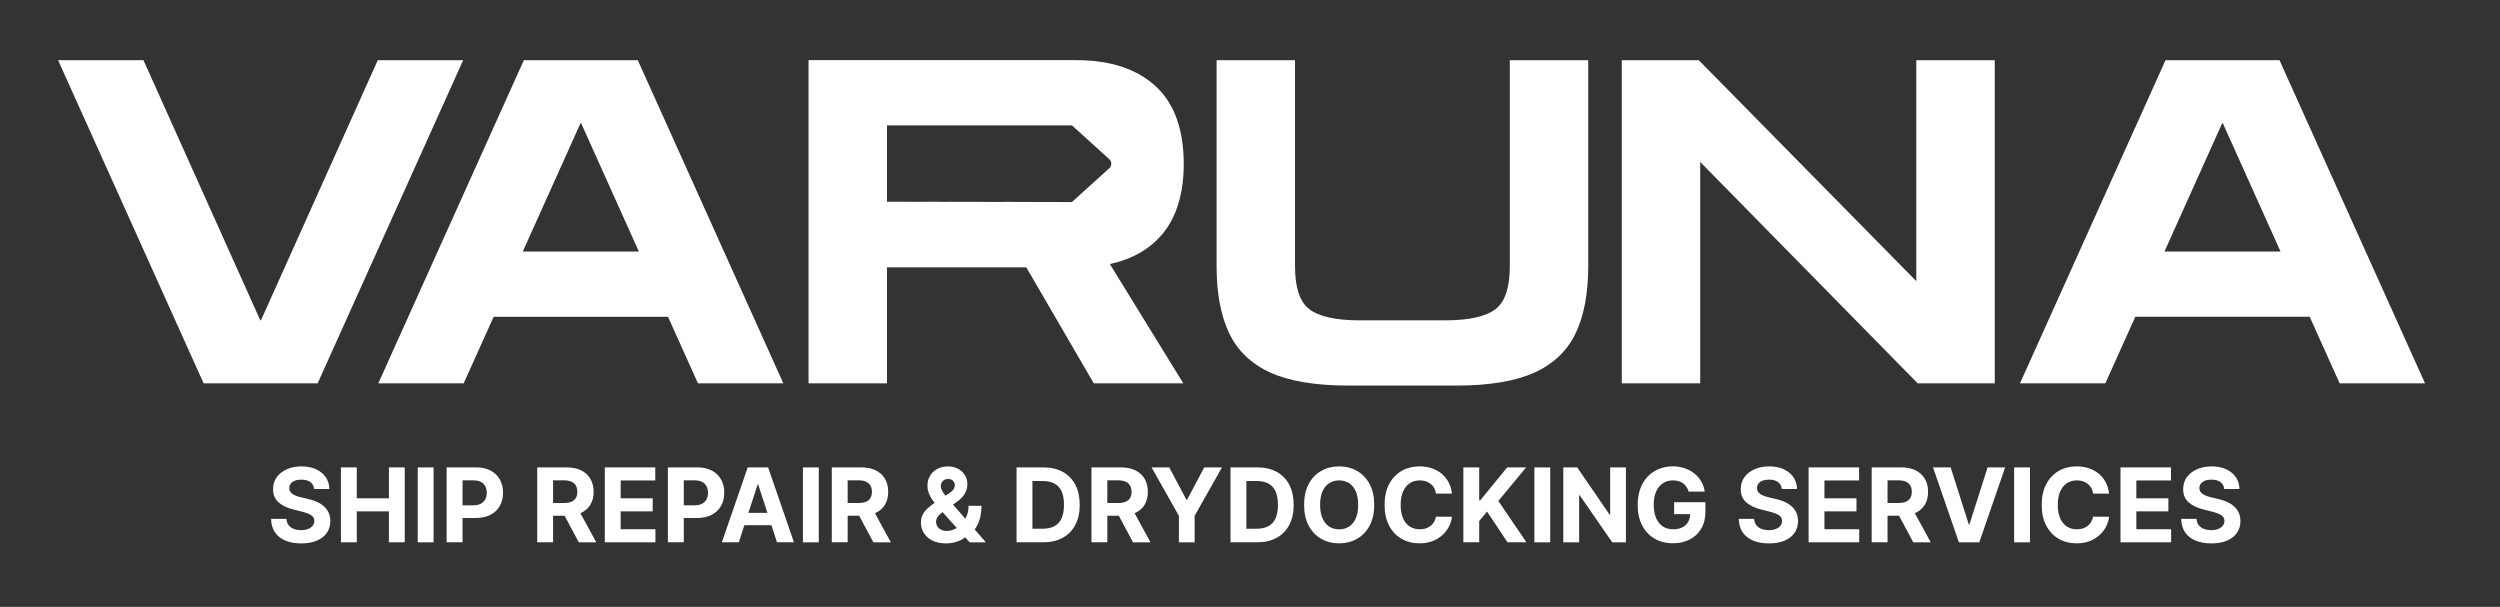
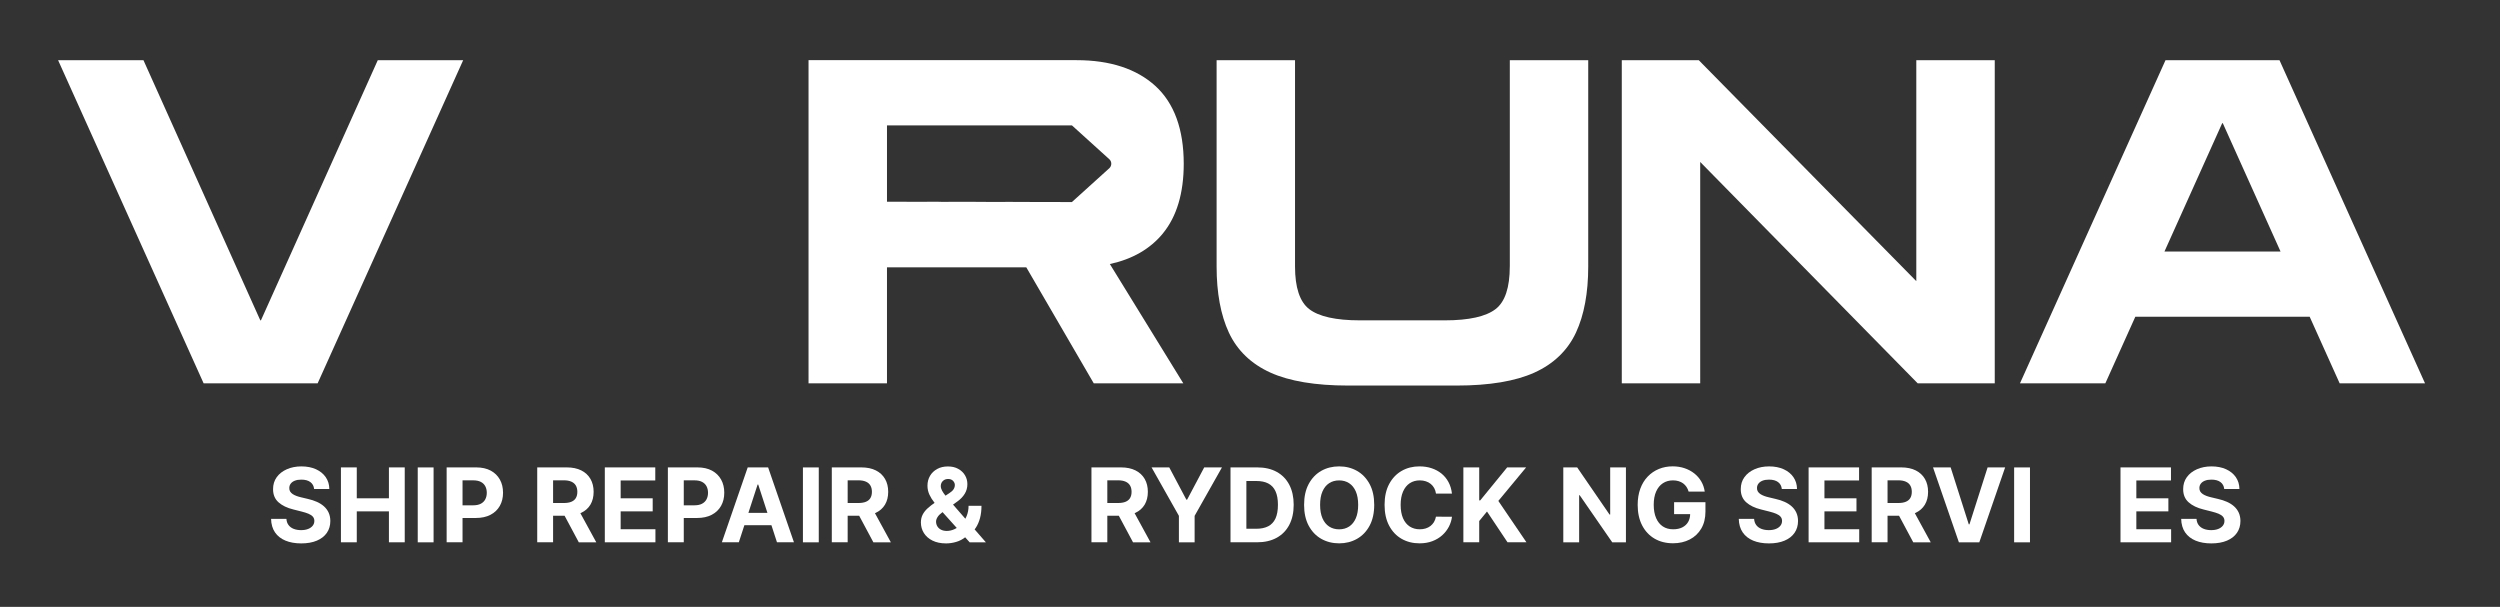
<svg xmlns="http://www.w3.org/2000/svg" id="Layer_1" data-name="Layer 1" viewBox="0 0 838.15 203.46">
  <rect x="0" y="0" width="838.15" height="203.46" fill="#333333" stroke="none" />
  <defs>
    <style>
      .cls-1 {
        fill: #fff;
      }
    </style>
  </defs>
  <g>
    <path class="cls-1" d="M105.31,163.93c-.1-.99-.52-1.76-1.26-2.31-.74-.55-1.75-.82-3.03-.82-.87,0-1.6.12-2.19.36-.6.24-1.05.57-1.37,1s-.47.91-.47,1.45c-.02.45.08.84.29,1.18.21.33.5.62.86.86.37.24.79.45,1.28.63.48.18,1,.33,1.54.45l2.26.54c1.09.24,2.1.57,3.02.98.92.41,1.71.91,2.38,1.51s1.19,1.3,1.56,2.11c.37.81.56,1.74.57,2.78,0,1.54-.4,2.87-1.17,3.99s-1.88,1.99-3.34,2.61c-1.45.62-3.2.93-5.24.93s-3.79-.31-5.29-.93-2.67-1.54-3.51-2.76c-.84-1.22-1.28-2.74-1.32-4.54h5.14c.06.84.3,1.54.73,2.1.43.56,1,.98,1.73,1.26.72.28,1.54.42,2.46.42s1.68-.13,2.35-.39,1.18-.63,1.55-1.09c.37-.47.55-1,.55-1.61,0-.56-.17-1.04-.5-1.42-.33-.38-.81-.71-1.45-.98s-1.41-.51-2.32-.74l-2.73-.69c-2.12-.51-3.79-1.32-5.01-2.41-1.23-1.1-1.84-2.57-1.83-4.43,0-1.52.4-2.85,1.22-3.99s1.95-2.02,3.39-2.66c1.44-.64,3.07-.96,4.9-.96s3.49.32,4.89.96c1.39.64,2.48,1.52,3.26,2.66s1.18,2.45,1.2,3.95h-5.09Z" />
    <path class="cls-1" d="M114.3,181.81v-25.11h5.31v10.36h10.78v-10.36h5.3v25.11h-5.3v-10.37h-10.78v10.37h-5.31Z" />
    <path class="cls-1" d="M145.36,156.71v25.11h-5.31v-25.11h5.31Z" />
    <path class="cls-1" d="M149.74,181.81v-25.11h9.91c1.9,0,3.53.36,4.87,1.08s2.36,1.73,3.07,3,1.06,2.75,1.06,4.42-.36,3.14-1.08,4.41c-.72,1.27-1.76,2.27-3.12,2.98-1.36.71-3.01,1.07-4.93,1.07h-6.31v-4.25h5.46c1.02,0,1.87-.18,2.53-.53s1.17-.85,1.5-1.48.5-1.36.5-2.19-.17-1.56-.5-2.19-.83-1.11-1.5-1.46c-.67-.35-1.52-.52-2.55-.52h-3.58v20.77h-5.31Z" />
    <path class="cls-1" d="M180.11,181.81v-25.11h9.91c1.9,0,3.52.34,4.86,1.01s2.37,1.63,3.08,2.86c.71,1.23,1.06,2.68,1.06,4.33s-.36,3.1-1.08,4.3c-.72,1.2-1.76,2.11-3.12,2.75-1.36.64-3.01.96-4.93.96h-6.63v-4.27h5.77c1.01,0,1.86-.14,2.53-.42.67-.28,1.17-.69,1.5-1.25s.5-1.25.5-2.07-.17-1.54-.5-2.11-.83-1.01-1.51-1.31-1.52-.45-2.54-.45h-3.58v20.77h-5.31ZM193.67,170.39l6.24,11.43h-5.86l-6.11-11.43h5.73Z" />
    <path class="cls-1" d="M202.77,181.81v-25.11h16.92v4.38h-11.61v5.98h10.74v4.38h-10.74v5.99h11.66v4.38h-16.97Z" />
    <path class="cls-1" d="M223.91,181.81v-25.11h9.91c1.9,0,3.53.36,4.87,1.08s2.36,1.73,3.07,3,1.06,2.75,1.06,4.42-.36,3.14-1.08,4.41c-.72,1.27-1.76,2.27-3.12,2.98-1.36.71-3.01,1.07-4.93,1.07h-6.31v-4.25h5.46c1.02,0,1.87-.18,2.53-.53s1.17-.85,1.5-1.48.5-1.36.5-2.19-.17-1.56-.5-2.19-.83-1.11-1.5-1.46c-.67-.35-1.52-.52-2.55-.52h-3.58v20.77h-5.31Z" />
    <path class="cls-1" d="M247.7,181.81h-5.69l8.67-25.11h6.84l8.66,25.11h-5.69l-6.29-19.37h-.2l-6.3,19.37ZM247.34,171.94h13.44v4.14h-13.44v-4.14Z" />
    <path class="cls-1" d="M274.5,156.71v25.11h-5.31v-25.11h5.31Z" />
    <path class="cls-1" d="M278.87,181.81v-25.11h9.91c1.9,0,3.52.34,4.86,1.01s2.37,1.63,3.08,2.86c.71,1.23,1.06,2.68,1.06,4.33s-.36,3.1-1.08,4.3c-.72,1.2-1.76,2.11-3.12,2.75-1.36.64-3.01.96-4.93.96h-6.63v-4.27h5.77c1.01,0,1.86-.14,2.53-.42.67-.28,1.17-.69,1.5-1.25s.5-1.25.5-2.07-.17-1.54-.5-2.11-.83-1.01-1.51-1.31-1.52-.45-2.54-.45h-3.58v20.77h-5.31ZM292.43,170.39l6.24,11.43h-5.86l-6.11-11.43h5.73Z" />
    <path class="cls-1" d="M317.14,182.18c-1.73,0-3.23-.31-4.49-.93-1.26-.62-2.23-1.47-2.9-2.53-.67-1.07-1.01-2.26-1.01-3.57,0-.98.2-1.85.59-2.61.39-.76.94-1.46,1.64-2.1.7-.64,1.52-1.28,2.45-1.92l4.87-3.2c.63-.4,1.09-.82,1.39-1.27.29-.45.44-.93.44-1.45s-.2-.96-.6-1.39-.97-.63-1.7-.63c-.49,0-.92.11-1.28.33s-.64.5-.84.85-.3.73-.3,1.16c0,.52.15,1.06.44,1.59.29.54.69,1.11,1.18,1.71.49.6,1.03,1.25,1.61,1.94l11.9,13.66h-5.44l-9.93-11.06c-.65-.74-1.31-1.52-1.95-2.33-.65-.81-1.19-1.68-1.62-2.6-.43-.92-.65-1.92-.65-3,0-1.22.28-2.31.85-3.29s1.37-1.74,2.4-2.31c1.03-.57,2.23-.85,3.6-.85s2.5.27,3.48.82c.98.54,1.73,1.26,2.26,2.16.53.89.79,1.88.79,2.95,0,1.19-.29,2.26-.88,3.22-.58.96-1.4,1.82-2.46,2.58l-5.12,3.69c-.7.51-1.21,1.02-1.54,1.55-.33.53-.5,1.03-.5,1.51,0,.6.15,1.13.44,1.61.29.47.71.85,1.25,1.12.54.27,1.17.41,1.9.41.88,0,1.75-.2,2.62-.61.86-.4,1.65-.98,2.35-1.73.71-.75,1.27-1.64,1.7-2.67.42-1.03.64-2.17.64-3.42h4.33c0,1.54-.17,2.92-.5,4.15-.34,1.23-.8,2.3-1.4,3.21-.6.91-1.28,1.66-2.05,2.24-.25.16-.48.3-.71.44-.23.14-.47.29-.71.44-.93.75-1.97,1.3-3.12,1.63-1.15.34-2.28.5-3.4.5Z" />
-     <path class="cls-1" d="M349.71,181.81h-8.9v-25.11h8.97c2.53,0,4.7.5,6.52,1.5,1.82,1,3.23,2.44,4.21,4.31.98,1.87,1.48,4.11,1.48,6.72s-.49,4.86-1.48,6.74c-.98,1.88-2.39,3.32-4.23,4.33-1.83,1-4.03,1.51-6.58,1.51ZM346.12,177.27h3.37c1.57,0,2.89-.28,3.97-.84s1.88-1.43,2.43-2.61c.54-1.18.82-2.71.82-4.58s-.27-3.37-.82-4.55c-.54-1.18-1.35-2.04-2.42-2.6s-2.39-.83-3.96-.83h-3.38v16.01Z" />
    <path class="cls-1" d="M365.92,181.81v-25.11h9.91c1.9,0,3.52.34,4.86,1.01,1.34.67,2.37,1.63,3.08,2.86.71,1.23,1.06,2.68,1.06,4.33s-.36,3.1-1.08,4.3c-.72,1.2-1.76,2.11-3.12,2.75-1.36.64-3.01.96-4.93.96h-6.63v-4.27h5.77c1.01,0,1.86-.14,2.53-.42.67-.28,1.17-.69,1.5-1.25s.5-1.25.5-2.07-.17-1.54-.5-2.11-.83-1.01-1.51-1.31-1.52-.45-2.54-.45h-3.58v20.77h-5.31ZM379.48,170.39l6.24,11.43h-5.86l-6.11-11.43h5.73Z" />
    <path class="cls-1" d="M386.06,156.71h5.95l5.73,10.81h.25l5.73-10.81h5.95l-9.16,16.23v8.88h-5.27v-8.88l-9.16-16.23Z" />
    <path class="cls-1" d="M421.44,181.81h-8.9v-25.11h8.97c2.53,0,4.7.5,6.52,1.5,1.82,1,3.23,2.44,4.21,4.31.98,1.87,1.48,4.11,1.48,6.72s-.49,4.86-1.48,6.74c-.98,1.88-2.39,3.32-4.23,4.33-1.83,1-4.03,1.51-6.58,1.51ZM417.85,177.27h3.37c1.57,0,2.89-.28,3.97-.84s1.88-1.43,2.43-2.61c.54-1.18.82-2.71.82-4.58s-.27-3.37-.82-4.55c-.54-1.18-1.35-2.04-2.42-2.6s-2.39-.83-3.96-.83h-3.38v16.01Z" />
    <path class="cls-1" d="M460.72,169.26c0,2.74-.52,5.07-1.55,6.99s-2.44,3.39-4.22,4.4c-1.78,1.01-3.77,1.51-5.99,1.51s-4.23-.51-6.01-1.52c-1.77-1.01-3.17-2.48-4.2-4.4-1.03-1.92-1.54-4.25-1.54-6.98s.51-5.07,1.54-6.99c1.03-1.92,2.43-3.39,4.2-4.4,1.77-1.01,3.78-1.51,6.01-1.51s4.21.5,5.99,1.51c1.78,1.01,3.18,2.48,4.22,4.4s1.55,4.25,1.55,6.99ZM455.34,169.26c0-1.77-.26-3.27-.79-4.49-.53-1.22-1.27-2.14-2.23-2.77-.96-.63-2.08-.94-3.36-.94s-2.4.31-3.36.94c-.96.63-1.7,1.55-2.23,2.77-.53,1.22-.79,2.71-.79,4.49s.26,3.27.79,4.49c.53,1.22,1.27,2.14,2.23,2.77.96.63,2.08.94,3.36.94s2.4-.31,3.36-.94c.96-.63,1.7-1.55,2.23-2.77.53-1.22.79-2.71.79-4.49Z" />
    <path class="cls-1" d="M486.8,165.49h-5.37c-.1-.69-.3-1.31-.6-1.86-.3-.54-.69-1.01-1.16-1.39-.47-.38-1.02-.68-1.64-.88-.62-.2-1.29-.31-2.01-.31-1.3,0-2.43.32-3.4.96-.96.64-1.71,1.57-2.24,2.8-.53,1.22-.8,2.7-.8,4.44s.27,3.29.8,4.51c.54,1.22,1.29,2.14,2.25,2.76.96.62,2.08.93,3.35.93.71,0,1.37-.09,1.98-.28s1.15-.46,1.62-.83.87-.81,1.18-1.33.53-1.12.66-1.79l5.37.03c-.14,1.15-.48,2.26-1.04,3.33-.55,1.07-1.29,2.02-2.22,2.86-.93.84-2.03,1.5-3.31,1.99s-2.72.73-4.33.73c-2.24,0-4.24-.51-6-1.52-1.76-1.01-3.15-2.48-4.17-4.4-1.02-1.92-1.53-4.25-1.53-6.98s.51-5.07,1.54-6.99,2.43-3.39,4.19-4.4,3.75-1.51,5.96-1.51c1.45,0,2.81.2,4.05.61s2.35,1,3.32,1.78c.96.78,1.75,1.73,2.36,2.86s1,2.42,1.17,3.87Z" />
    <path class="cls-1" d="M490.61,181.81v-25.11h5.31v11.07h.33l9.04-11.07h6.36l-9.32,11.24,9.43,13.87h-6.35l-6.88-10.32-2.61,3.19v7.13h-5.31Z" />
-     <path class="cls-1" d="M519.73,156.71v25.11h-5.31v-25.11h5.31Z" />
    <path class="cls-1" d="M545.11,156.71v25.11h-4.59l-10.92-15.8h-.18v15.8h-5.31v-25.11h4.66l10.84,15.79h.22v-15.79h5.28Z" />
    <path class="cls-1" d="M566.13,164.82c-.17-.6-.41-1.13-.72-1.59s-.69-.85-1.13-1.18c-.45-.32-.95-.57-1.52-.74-.57-.17-1.19-.26-1.88-.26-1.28,0-2.41.32-3.38.96-.97.64-1.72,1.56-2.26,2.78-.54,1.21-.81,2.7-.81,4.44s.27,3.24.8,4.46c.53,1.22,1.28,2.16,2.25,2.8.97.64,2.12.96,3.45.96,1.2,0,2.23-.21,3.08-.64.85-.43,1.51-1.04,1.96-1.82.45-.78.68-1.71.68-2.78l1.08.16h-6.47v-4h10.51v3.16c0,2.21-.47,4.1-1.4,5.68-.93,1.58-2.21,2.8-3.85,3.65-1.64.85-3.51,1.28-5.62,1.28-2.35,0-4.42-.52-6.2-1.56-1.78-1.04-3.17-2.53-4.16-4.45-.99-1.92-1.49-4.21-1.49-6.86,0-2.04.3-3.85.89-5.45.59-1.6,1.42-2.95,2.49-4.06,1.07-1.11,2.32-1.96,3.74-2.54s2.96-.87,4.62-.87c1.42,0,2.75.21,3.97.62s2.31,1,3.27,1.75c.95.75,1.73,1.65,2.33,2.68.61,1.03.99,2.17,1.17,3.41h-5.39Z" />
    <path class="cls-1" d="M597.37,163.93c-.1-.99-.52-1.76-1.26-2.31-.74-.55-1.75-.82-3.03-.82-.87,0-1.6.12-2.19.36-.6.24-1.05.57-1.37,1s-.47.91-.47,1.45c-.02.45.08.84.29,1.18.21.33.5.62.86.86.37.24.79.45,1.28.63.48.18,1,.33,1.54.45l2.26.54c1.09.24,2.1.57,3.02.98.92.41,1.71.91,2.38,1.51s1.19,1.3,1.56,2.11c.37.81.56,1.74.57,2.78,0,1.54-.4,2.87-1.17,3.99-.77,1.12-1.88,1.99-3.34,2.61-1.45.62-3.2.93-5.24.93s-3.79-.31-5.29-.93-2.67-1.54-3.51-2.76c-.84-1.22-1.28-2.74-1.32-4.54h5.14c.06.84.3,1.54.73,2.1.43.56,1,.98,1.73,1.26.72.28,1.54.42,2.46.42s1.68-.13,2.35-.39,1.18-.63,1.55-1.09c.37-.47.55-1,.55-1.61,0-.56-.17-1.04-.5-1.42-.33-.38-.81-.71-1.45-.98s-1.41-.51-2.32-.74l-2.73-.69c-2.12-.51-3.79-1.32-5.01-2.41-1.23-1.1-1.84-2.57-1.83-4.43,0-1.52.4-2.85,1.22-3.99.82-1.14,1.95-2.02,3.39-2.66,1.44-.64,3.07-.96,4.9-.96s3.49.32,4.89.96c1.39.64,2.48,1.52,3.26,2.66s1.18,2.45,1.2,3.95h-5.09Z" />
    <path class="cls-1" d="M606.35,181.81v-25.11h16.92v4.38h-11.61v5.98h10.74v4.38h-10.74v5.99h11.66v4.38h-16.97Z" />
    <path class="cls-1" d="M627.5,181.81v-25.11h9.91c1.9,0,3.52.34,4.86,1.01,1.34.67,2.37,1.63,3.08,2.86.71,1.23,1.06,2.68,1.06,4.33s-.36,3.1-1.08,4.3c-.72,1.2-1.76,2.11-3.12,2.75-1.36.64-3.01.96-4.93.96h-6.63v-4.27h5.77c1.01,0,1.86-.14,2.53-.42.67-.28,1.17-.69,1.5-1.25s.5-1.25.5-2.07-.17-1.54-.5-2.11-.83-1.01-1.51-1.31-1.52-.45-2.54-.45h-3.58v20.77h-5.31ZM641.06,170.39l6.24,11.43h-5.86l-6.11-11.43h5.73Z" />
    <path class="cls-1" d="M653.98,156.71l6.07,19.08h.23l6.08-19.08h5.88l-8.66,25.11h-6.84l-8.67-25.11h5.9Z" />
    <path class="cls-1" d="M680.57,156.71v25.11h-5.31v-25.11h5.31Z" />
-     <path class="cls-1" d="M707.11,165.49h-5.37c-.1-.69-.3-1.31-.6-1.86-.3-.54-.69-1.01-1.16-1.39-.47-.38-1.02-.68-1.64-.88-.62-.2-1.29-.31-2.01-.31-1.3,0-2.43.32-3.4.96-.96.64-1.71,1.57-2.24,2.8-.53,1.22-.8,2.7-.8,4.44s.27,3.29.8,4.51c.54,1.22,1.29,2.14,2.25,2.76.96.62,2.08.93,3.35.93.71,0,1.37-.09,1.98-.28s1.15-.46,1.62-.83.87-.81,1.18-1.33.53-1.12.66-1.79l5.37.03c-.14,1.15-.48,2.26-1.04,3.33-.55,1.07-1.29,2.02-2.22,2.86-.93.84-2.03,1.5-3.31,1.99s-2.72.73-4.33.73c-2.24,0-4.24-.51-6-1.52-1.76-1.01-3.15-2.48-4.17-4.4s-1.53-4.25-1.53-6.98.51-5.07,1.54-6.99,2.43-3.39,4.19-4.4,3.75-1.51,5.96-1.51c1.45,0,2.81.2,4.05.61s2.35,1,3.32,1.78c.96.78,1.75,1.73,2.36,2.86.61,1.13,1,2.42,1.17,3.87Z" />
    <path class="cls-1" d="M710.92,181.81v-25.11h16.92v4.38h-11.61v5.98h10.74v4.38h-10.74v5.99h11.66v4.38h-16.97Z" />
    <path class="cls-1" d="M745.69,163.93c-.1-.99-.52-1.76-1.26-2.31-.74-.55-1.75-.82-3.03-.82-.87,0-1.6.12-2.19.36-.6.24-1.05.57-1.37,1s-.47.91-.47,1.45c-.02.45.08.84.29,1.18.21.33.5.62.86.86.37.24.79.45,1.28.63.48.18,1,.33,1.54.45l2.26.54c1.09.24,2.1.57,3.02.98.92.41,1.71.91,2.38,1.51s1.19,1.3,1.56,2.11c.37.81.56,1.74.57,2.78,0,1.54-.4,2.87-1.17,3.99s-1.88,1.99-3.34,2.61c-1.45.62-3.2.93-5.24.93s-3.79-.31-5.29-.93-2.67-1.54-3.51-2.76c-.84-1.22-1.28-2.74-1.32-4.54h5.14c.06.84.3,1.54.73,2.1.43.56,1,.98,1.73,1.26.72.28,1.54.42,2.46.42s1.68-.13,2.35-.39,1.18-.63,1.55-1.09c.37-.47.55-1,.55-1.61,0-.56-.17-1.04-.5-1.42-.33-.38-.81-.71-1.45-.98s-1.41-.51-2.32-.74l-2.73-.69c-2.12-.51-3.79-1.32-5.01-2.41-1.23-1.1-1.84-2.57-1.83-4.43,0-1.52.4-2.85,1.22-3.99s1.95-2.02,3.39-2.66c1.44-.64,3.07-.96,4.9-.96s3.49.32,4.89.96c1.39.64,2.48,1.52,3.26,2.66s1.18,2.45,1.2,3.95h-5.09Z" />
  </g>
  <g>
    <polygon class="cls-1" points="126.65 20.19 87.48 107.4 87.27 107.4 48.1 20.19 19.48 20.19 68.27 128.52 106.49 128.52 155.28 20.19 126.65 20.19" />
-     <path class="cls-1" d="M175.62,20.19l-48.79,108.33h28.62l10.05-22.32h58.45l10.05,22.32h28.62l-48.79-108.33h-38.22ZM194.83,41.31l19.36,43.03h-38.93l19.36-43.03h.21Z" />
    <path class="cls-1" d="M389.9,78.22c4.61-5.64,6.96-13.48,6.96-23.31,0-11.56-3.21-20.36-9.53-26.11-6.29-5.72-15.17-8.63-26.39-8.63h-89.87v108.34h26.3v-38.88h46.71l22.61,38.88h30.02l-24.62-39.99c7.56-1.63,13.55-5.08,17.82-10.3ZM359.38,67.74h-1.25l-13.79-.03-33.54-.05-13.43-.03v-25.59h62.01l12.56,11.37c.84.8.84,2.15,0,2.96l-12.56,11.36Z" />
    <path class="cls-1" d="M506.17,89.36c0,7.02-1.59,11.82-4.74,14.25-3.24,2.51-8.96,3.79-17,3.79h-28.53c-8.04,0-13.76-1.27-17-3.79-3.14-2.43-4.73-7.23-4.73-14.25V20.19h-26.29v69.17c0,8.83,1.38,16.28,4.11,22.14,2.79,5.98,7.48,10.5,13.96,13.43,6.35,2.87,15.09,4.33,25.97,4.33h36.51c10.88,0,19.62-1.46,25.97-4.33,6.48-2.93,11.17-7.45,13.96-13.43,2.73-5.86,4.11-13.31,4.11-22.14V20.19h-26.29v69.17Z" />
    <polygon class="cls-1" points="642.46 94.26 569.54 20.19 543.72 20.19 543.72 128.52 570.01 128.52 570.01 54.3 642.93 128.52 668.76 128.52 668.76 20.19 642.46 20.19 642.46 94.26" />
    <polygon class="cls-1" points="310.8 67.66 344.34 67.72 310.8 67.68 310.8 67.66" />
    <path class="cls-1" d="M726.01,20.18l-48.79,108.33h28.62l10.05-22.32h58.45l10.05,22.32h28.62l-48.79-108.33h-38.22ZM745.22,41.31l19.36,43.03h-38.93l19.36-43.03h.21Z" />
  </g>
</svg>